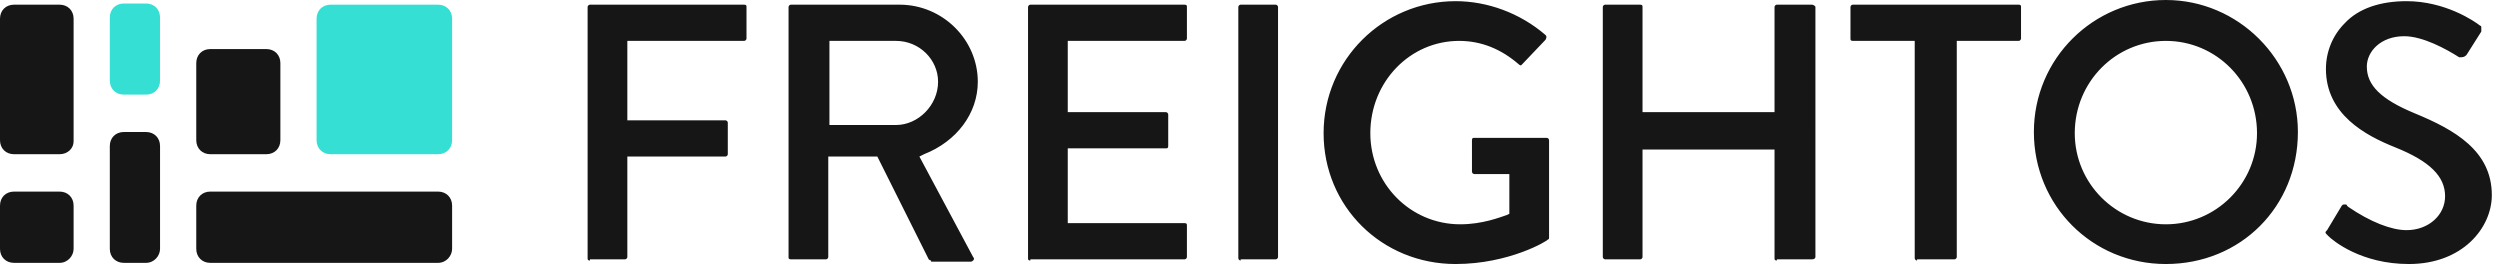
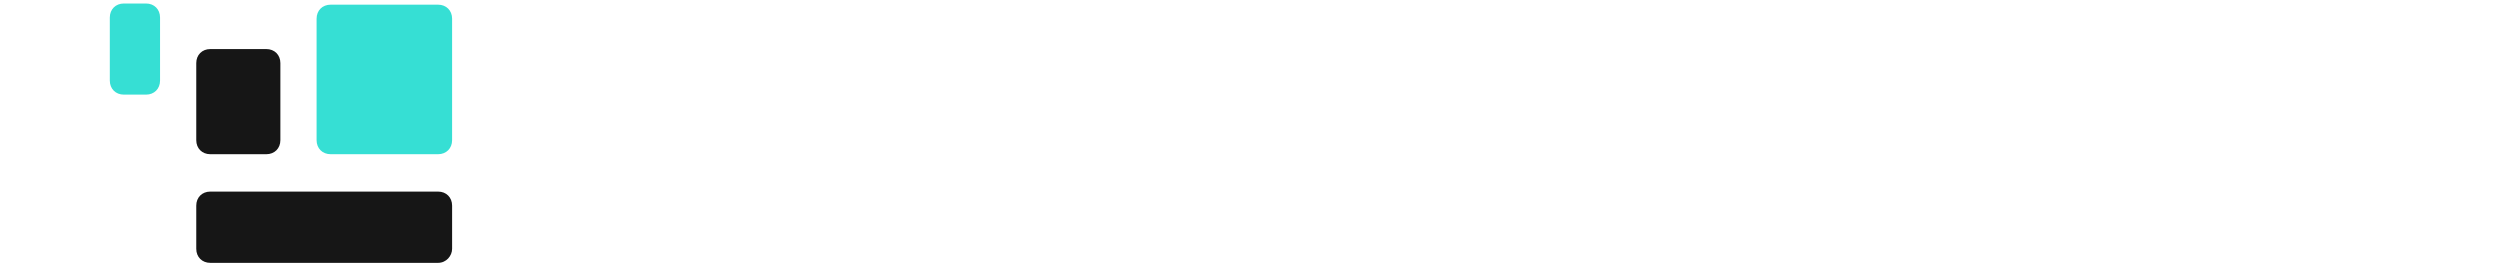
<svg xmlns="http://www.w3.org/2000/svg" width="214" height="23" fill="none">
  <g clip-path="url(#a)">
-     <path fill="#161616" d="M50.5 22.3c-.2 0-.2-.1-.2-.2V.6c0-.1.1-.2.2-.2h13.2c.2 0 .2.1.2.2v2.7c0 .1-.1.2-.2.2h-10v6.8h8.4c.1 0 .2.1.2.2v2.7c0 .1-.1.2-.2.2h-8.4V22c0 .1-.1.2-.2.2h-3v.1zm29.2 0c-.1 0-.2-.1-.2-.1l-4.4-8.8h-4.2V22c0 .1-.1.2-.2.2h-3c-.2 0-.2-.1-.2-.2V.6c0-.1.1-.2.2-.2H77c3.7 0 6.7 3 6.7 6.6 0 2.7-1.8 5.1-4.6 6.2l-.4.2 4.6 8.6c.1.1.1.2 0 .3-.1.1-.2.1-.2.1h-3.4v-.1zM71 10.7h5.7c1.9 0 3.6-1.7 3.6-3.7 0-1.9-1.6-3.5-3.6-3.5H71v7.2zm17.2 11.6c-.2 0-.2-.1-.2-.2V.6c0-.1.1-.2.2-.2h13.2c.2 0 .2.1.2.2v2.7c0 .1-.1.2-.2.2h-10v6.1h8.4c.1 0 .2.1.2.2v2.7c0 .2-.1.2-.2.2h-8.4v6.4h10c.2 0 .2.1.2.2V22c0 .1-.1.2-.2.2H88.2v.1zm18 0c-.1 0-.2-.1-.2-.2V.6c0-.1.1-.2.2-.2h3c.1 0 .2.1.2.2V22c0 .1-.1.2-.2.2h-3v.1zm18.4.3c-6.3 0-11.3-4.9-11.3-11.2 0-6.3 5.1-11.3 11.3-11.3 2.7 0 5.5 1 7.7 2.9.1.1.1.2 0 .4l-2 2.1-.1.1s-.1 0-.2-.1c-1.5-1.3-3.2-2-5.1-2-4.2 0-7.6 3.5-7.6 7.9 0 4.3 3.4 7.8 7.7 7.8 1.9 0 3.4-.6 4-.8l.2-.1v-3.4h-3c-.1 0-.2-.1-.2-.2V12c0-.2.1-.2.2-.2h6.2c.1 0 .2.1.2.2v8.3c0 .1 0 .2-.1.2 0 .1-3.3 2.1-7.9 2.1zm27.5-.3c-.2 0-.2-.1-.2-.2v-9.3h-11.3V22c0 .1-.1.2-.2.2h-3c-.1 0-.2-.1-.2-.2V.6c0-.1.1-.2.2-.2h3c.2 0 .2.1.2.2v9h11.3v-9c0-.1.1-.2.2-.2h3c.1 0 .3.1.3.2V22c0 .1-.1.2-.3.2h-3v.1zm12 0c-.1 0-.2-.1-.2-.2V3.5h-5.3c-.2 0-.2-.1-.2-.2V.6c0-.1.1-.2.2-.2h14.2c.2 0 .2.1.2.2v2.7c0 .1-.1.2-.2.2h-5.3V22c0 .1-.1.2-.2.2h-3.2v.1zm21.3.3c-6.3 0-11.3-5-11.3-11.3C174.1 5 179.2 0 185.4 0c6.2 0 11.3 5.1 11.3 11.3 0 6.4-4.9 11.3-11.3 11.3zm0-19.1c-4.3 0-7.8 3.5-7.8 7.9 0 4.3 3.5 7.8 7.8 7.8s7.8-3.5 7.8-7.8c0-4.4-3.5-7.9-7.8-7.9zm20.8 19.1c-4.1 0-6.5-2-6.9-2.4-.3-.3-.3-.3-.1-.5l1.2-2c.1-.2.2-.2.3-.2.1 0 .2 0 .2.1l.1.1c1.9 1.3 3.7 2 5 2 1.9 0 3.3-1.3 3.3-2.9 0-1.7-1.3-3-4.3-4.2-2.5-1-5.9-2.8-5.9-6.7 0-1.5.6-2.9 1.6-3.9C201.9.7 203.8.1 206 .1c3.3 0 5.8 1.7 6.3 2.1.1 0 .1.1.1.2v.3l-1.2 1.9c-.1.2-.3.3-.5.3h-.2c-1.1-.7-3.1-1.8-4.7-1.8-2 0-3.2 1.3-3.2 2.6 0 1.6 1.2 2.8 4.1 4 3.4 1.4 6.6 3.2 6.6 7 0 2.8-2.5 5.9-7.1 5.9zM5.1 13.2H1.2C.5 13.2 0 12.7 0 12V1.6C0 .9.5.4 1.2.4h3.9c.7 0 1.2.5 1.2 1.2v10.5c0 .6-.5 1.1-1.2 1.1zm0 9.3H1.2C.5 22.5 0 22 0 21.3v-3.7c0-.7.5-1.2 1.2-1.2h3.9c.7 0 1.2.5 1.2 1.2v3.7c0 .6-.5 1.2-1.2 1.2zm7.4 0h-1.9c-.7 0-1.2-.5-1.2-1.2v-8.8c0-.7.5-1.2 1.2-1.2h1.9c.7 0 1.2.5 1.2 1.2v8.8c0 .6-.5 1.2-1.2 1.2z" />
    <path fill="#36DFD4" d="M12.5 8.1h-1.9c-.7 0-1.2-.5-1.2-1.2V1.5c0-.7.5-1.2 1.2-1.2h1.9c.7 0 1.2.5 1.2 1.2v5.4c0 .7-.5 1.2-1.2 1.2zm25 5.1h-9.2c-.7 0-1.2-.5-1.2-1.2V1.6c0-.7.5-1.2 1.2-1.2h9.2c.7 0 1.2.5 1.2 1.2V12c0 .7-.5 1.2-1.2 1.2z" />
    <path fill="#161616" d="M22.8 13.2H18c-.7 0-1.2-.5-1.2-1.2V5.4c0-.7.5-1.2 1.2-1.2h4.8c.7 0 1.2.5 1.2 1.2V12c0 .7-.5 1.2-1.2 1.2zm14.7 9.3H18c-.7 0-1.2-.5-1.2-1.2v-3.7c0-.7.5-1.2 1.2-1.2h19.5c.7 0 1.2.5 1.2 1.2v3.7c0 .6-.5 1.2-1.2 1.2z" />
  </g>
  <defs>
    <clipPath id="a">
      <path fill="#fff" d="M0 0h213.3v22.6H0z" />
    </clipPath>
  </defs>
</svg>